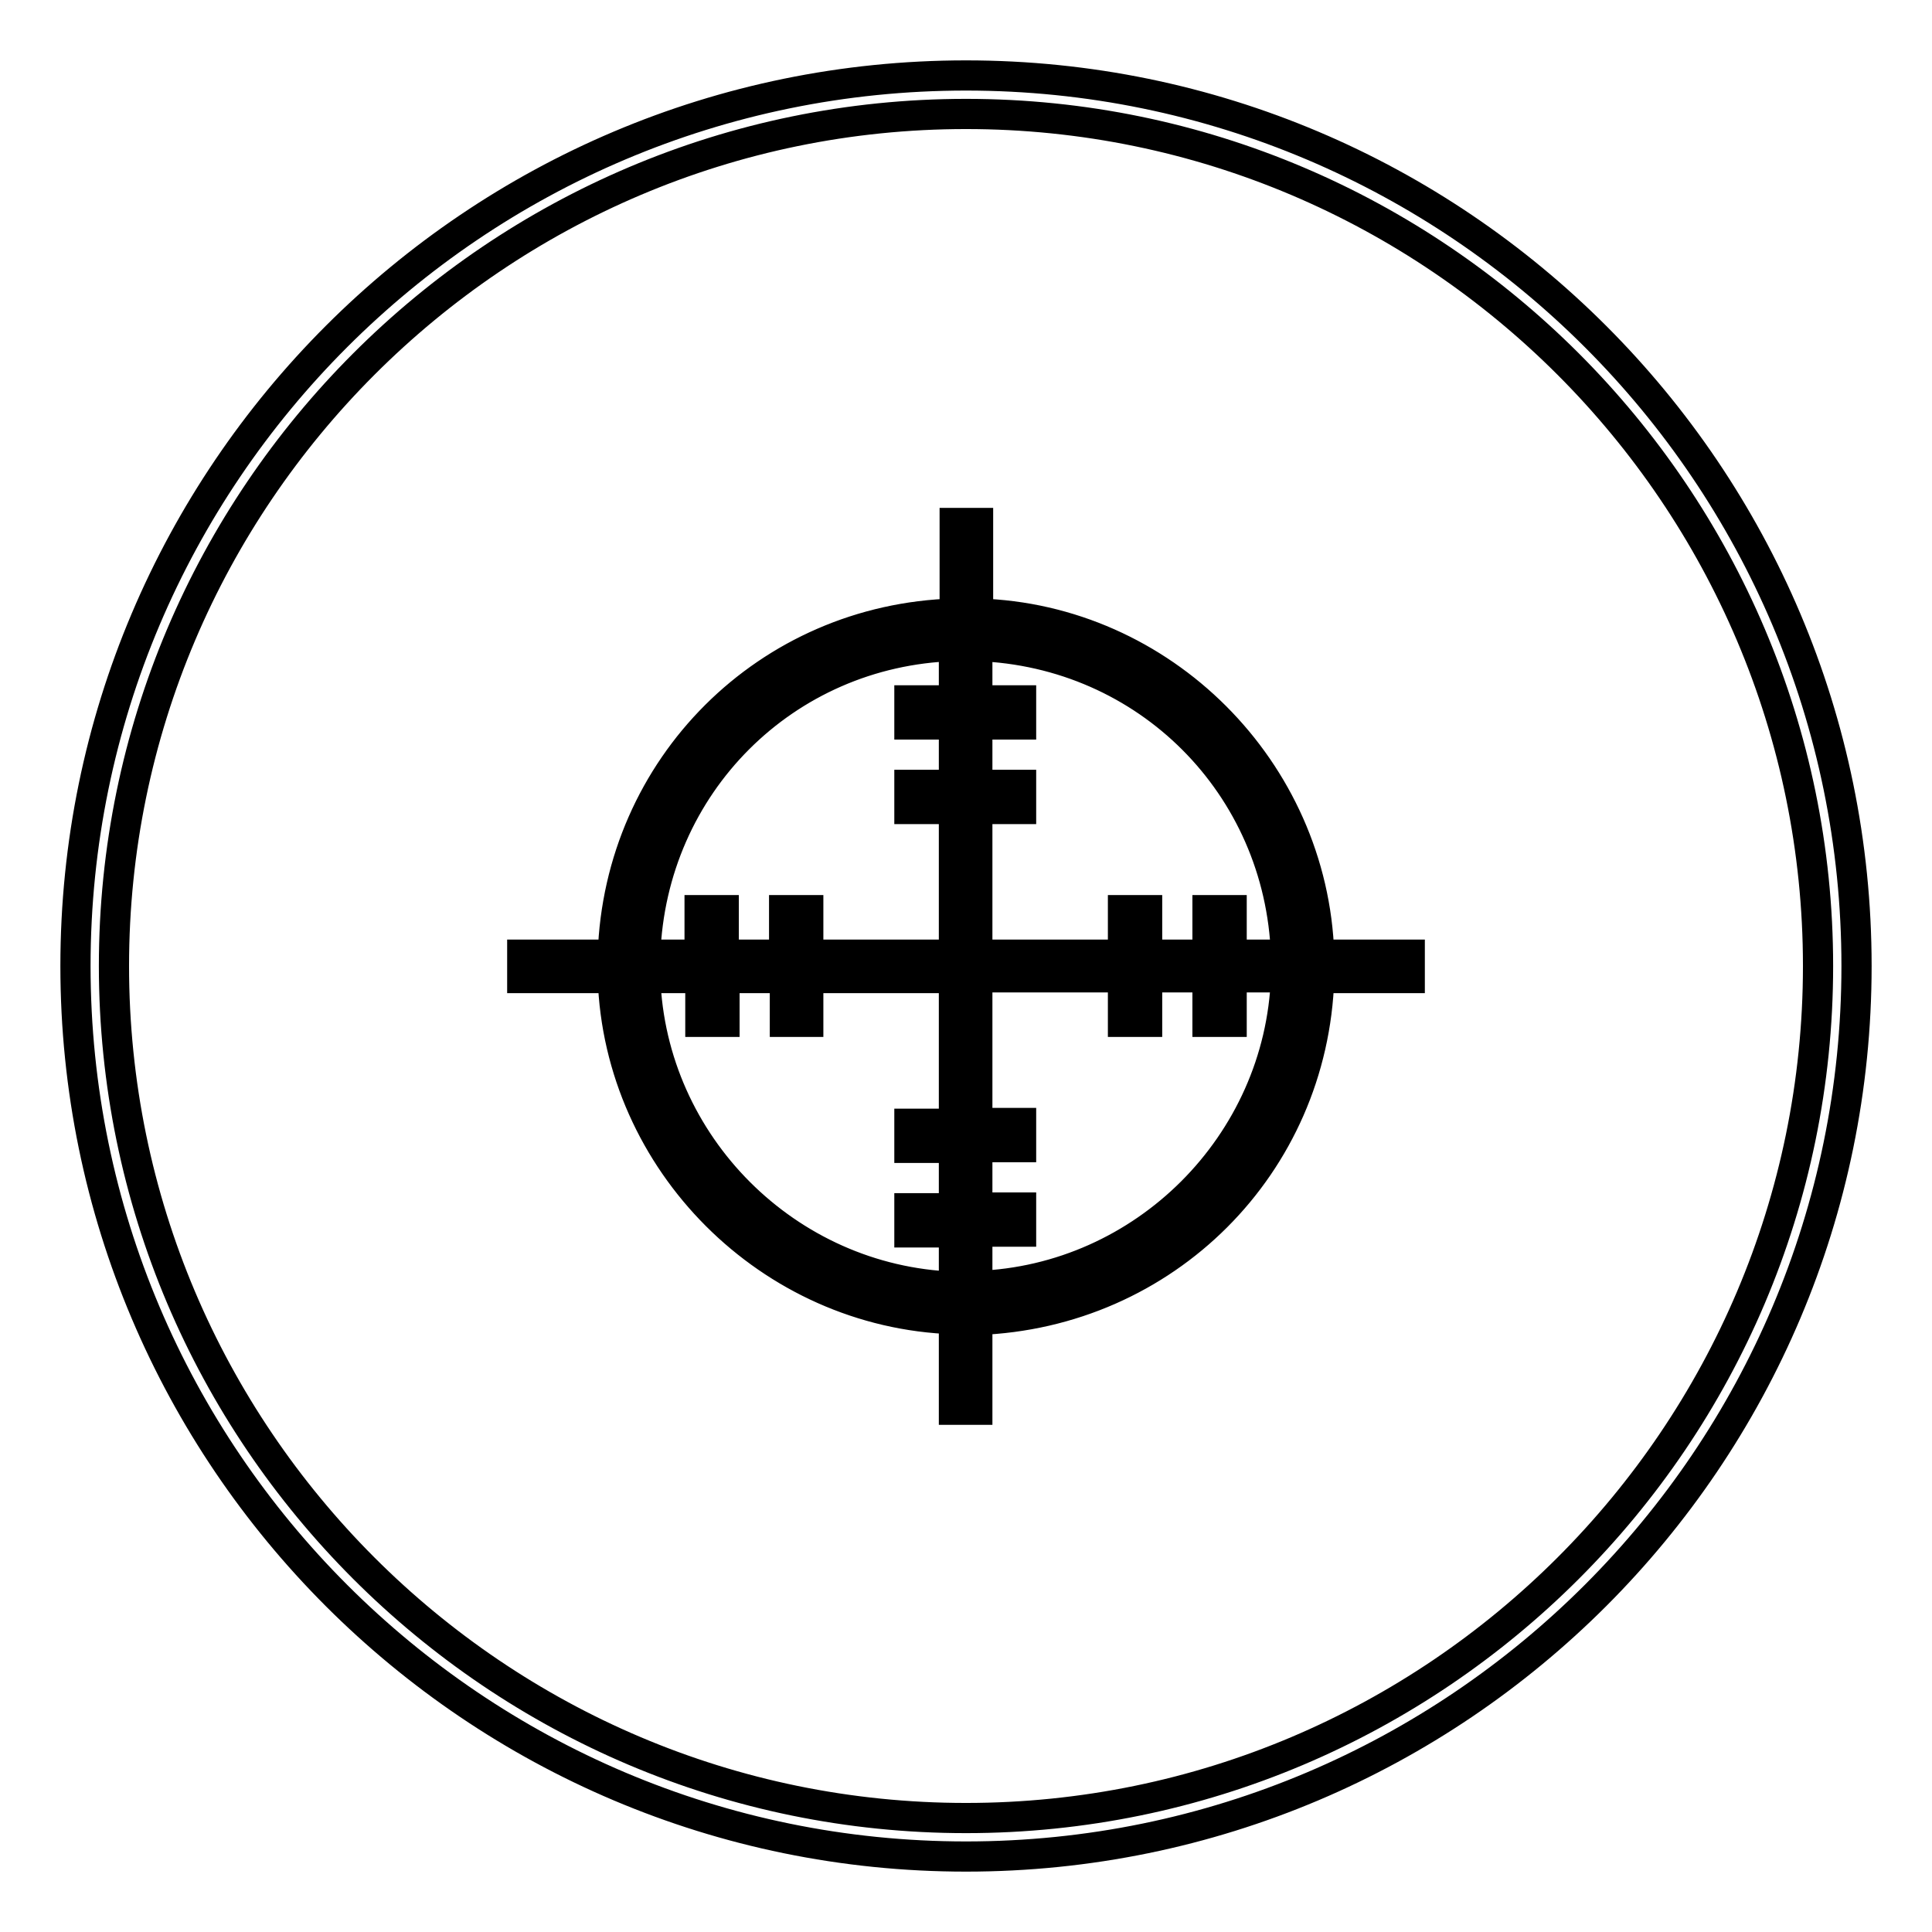
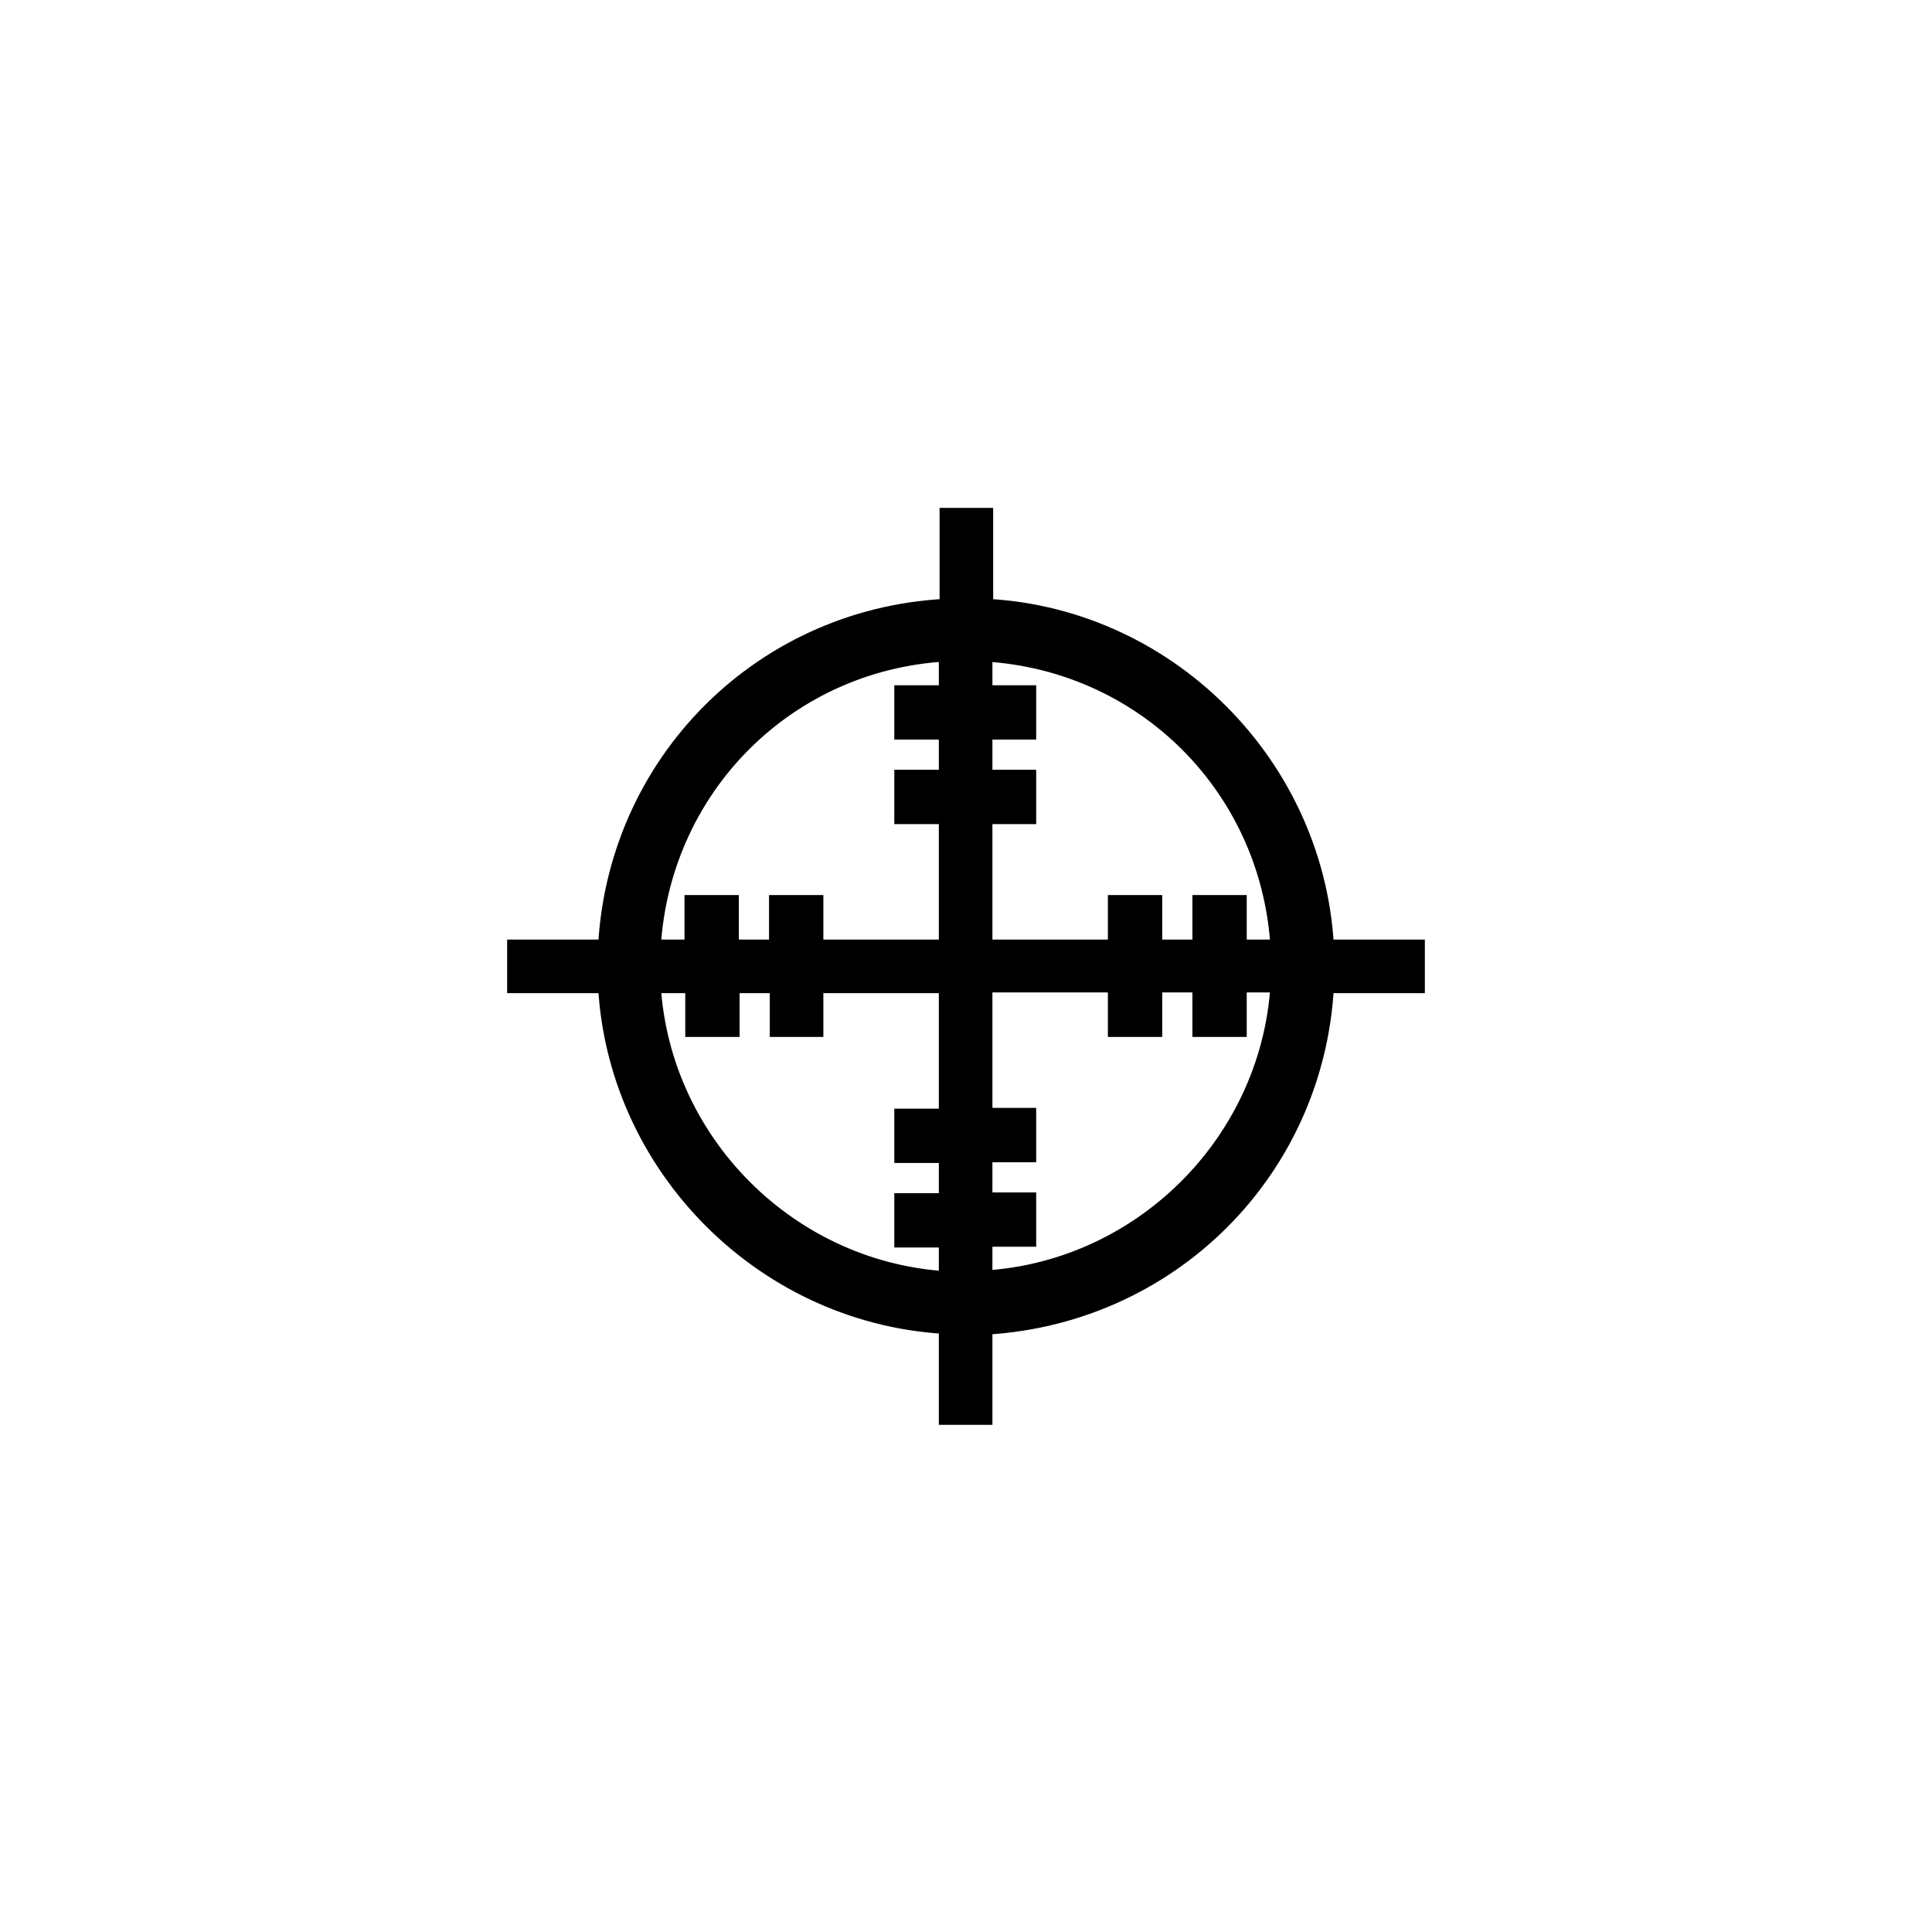
<svg xmlns="http://www.w3.org/2000/svg" version="1.1" x="0px" y="0px" viewBox="0 0 256 256" enable-background="new 0 0 256 256" xml:space="preserve">
  <g>
    <g>
      <path stroke-width="4" fill-opacity="0" stroke="#000000" d="M185.8,127.5h-12c-0.3-24.9-20.4-45-45.3-45.3v-12h-1v12c-24.9,0.3-45,20.4-45.3,45.3h-12v1h12c0.3,24.9,20.4,45,45.3,45.3v12h1v-12c24.9-0.3,45-20.4,45.3-45.3h12V127.5z M171.5,127.5h-9.3v-5.9H161v5.9h-10v-5.9h-1.2v5.9h-21.3v-21.3h5.9V105h-5.9V95h5.9v-1.2h-5.9v-9.3C152.2,84.8,171.2,103.8,171.5,127.5z M127.5,84.5v9.3h-5.9V95h5.9v10h-5.9v1.1h5.9v21.3h-21.4v-5.9H105v5.9h-10v-5.9h-1.2v5.9h-9.3C84.8,103.8,103.8,84.8,127.5,84.5z M84.5,128.5h9.3v5.9h1.2v-5.9h10v5.9h1.1v-5.9h21.4v21.3h-5.9v1.2h5.9v10h-5.9v1.2h5.9v9.3C103.8,171.2,84.7,152.2,84.5,128.5z M128.5,171.5v-9.3h5.9V161h-5.9v-10h5.9v-1.2h-5.9v-21.3h21.3v5.9h1.2v-5.9h10v5.9h1.1v-5.9h9.3C171.2,152.2,152.2,171.2,128.5,171.5z" />
      <path stroke-width="4" fill-opacity="0" stroke="#000000" d="M129.5,186.8h-3.1v-12C102,174,82,154,81.2,129.6h-12v-3.1h12c0.8-24.9,20.5-44.5,45.3-45.2v-12h3.1v12C154,82,174,102,174.8,126.5h12v3.1h-12c-0.8,24.8-20.4,44.4-45.3,45.3V186.8z M83.2,128v0.5c0.3,24.2,20.1,44,44.3,44.3h1c24.5-0.3,44-19.7,44.3-44.3v-1c-0.3-24.2-20.1-44-44.3-44.3h-1c-24.5,0.3-44,19.7-44.3,44.3V128z M128.5,172.6l-0.5,0l-0.5,0l0,0c-24-0.3-43.7-20-44-44v-1.1c0.3-24.4,19.6-43.7,44-44h1.1c24,0.3,43.7,20,44,44v1.1C172.2,152.5,152.5,172.3,128.5,172.6L128.5,172.6z M85.5,129.6c0.8,22.1,18.8,40.1,40.9,40.9v-7.2h-5.9v-3.2h5.9v-8h-5.9v-3.2h5.9v-19.3h-19.3v5.8H104v-5.8h-8v5.8h-3.2v-5.8L85.5,129.6L85.5,129.6z M129.5,163.2v7.2c22.1-0.8,40.1-18.8,40.9-40.9h-7.2v5.9H160v-5.9h-8v5.9h-3.2v-5.9h-19.3v19.3h5.8v3.2h-5.8v8h5.8v3.2L129.5,163.2L129.5,163.2z M163.2,126.5h7.2c-0.8-22.4-18.4-40.1-40.9-40.9v7.2h5.8V96h-5.8v8h5.8v3.2h-5.8v19.3h19.3v-5.9h3.2v5.9h8v-5.9h3.2V126.5L163.2,126.5z M107.1,126.5h19.3v-19.3h-5.9V104h5.9v-8h-5.9v-3.2h5.9v-7.2C104,86.3,86.3,104,85.5,126.5h7.2v-5.9h3.2v5.9h8v-5.9h3.2L107.1,126.5L107.1,126.5z" />
-       <path stroke-width="4" fill-opacity="0" stroke="#000000" d="M128,246c-65.1,0-118-52.9-118-118C10,62.9,62.9,10,128,10c65.1,0,118,52.9,118,118C246,193.1,193.1,246,128,246z M128,15.1C65.8,15.1,15.1,65.8,15.1,128c0,62.2,50.6,112.9,112.9,112.9c62.2,0,112.9-50.6,112.9-112.9C240.9,65.8,190.2,15.1,128,15.1z" />
    </g>
  </g>
</svg>